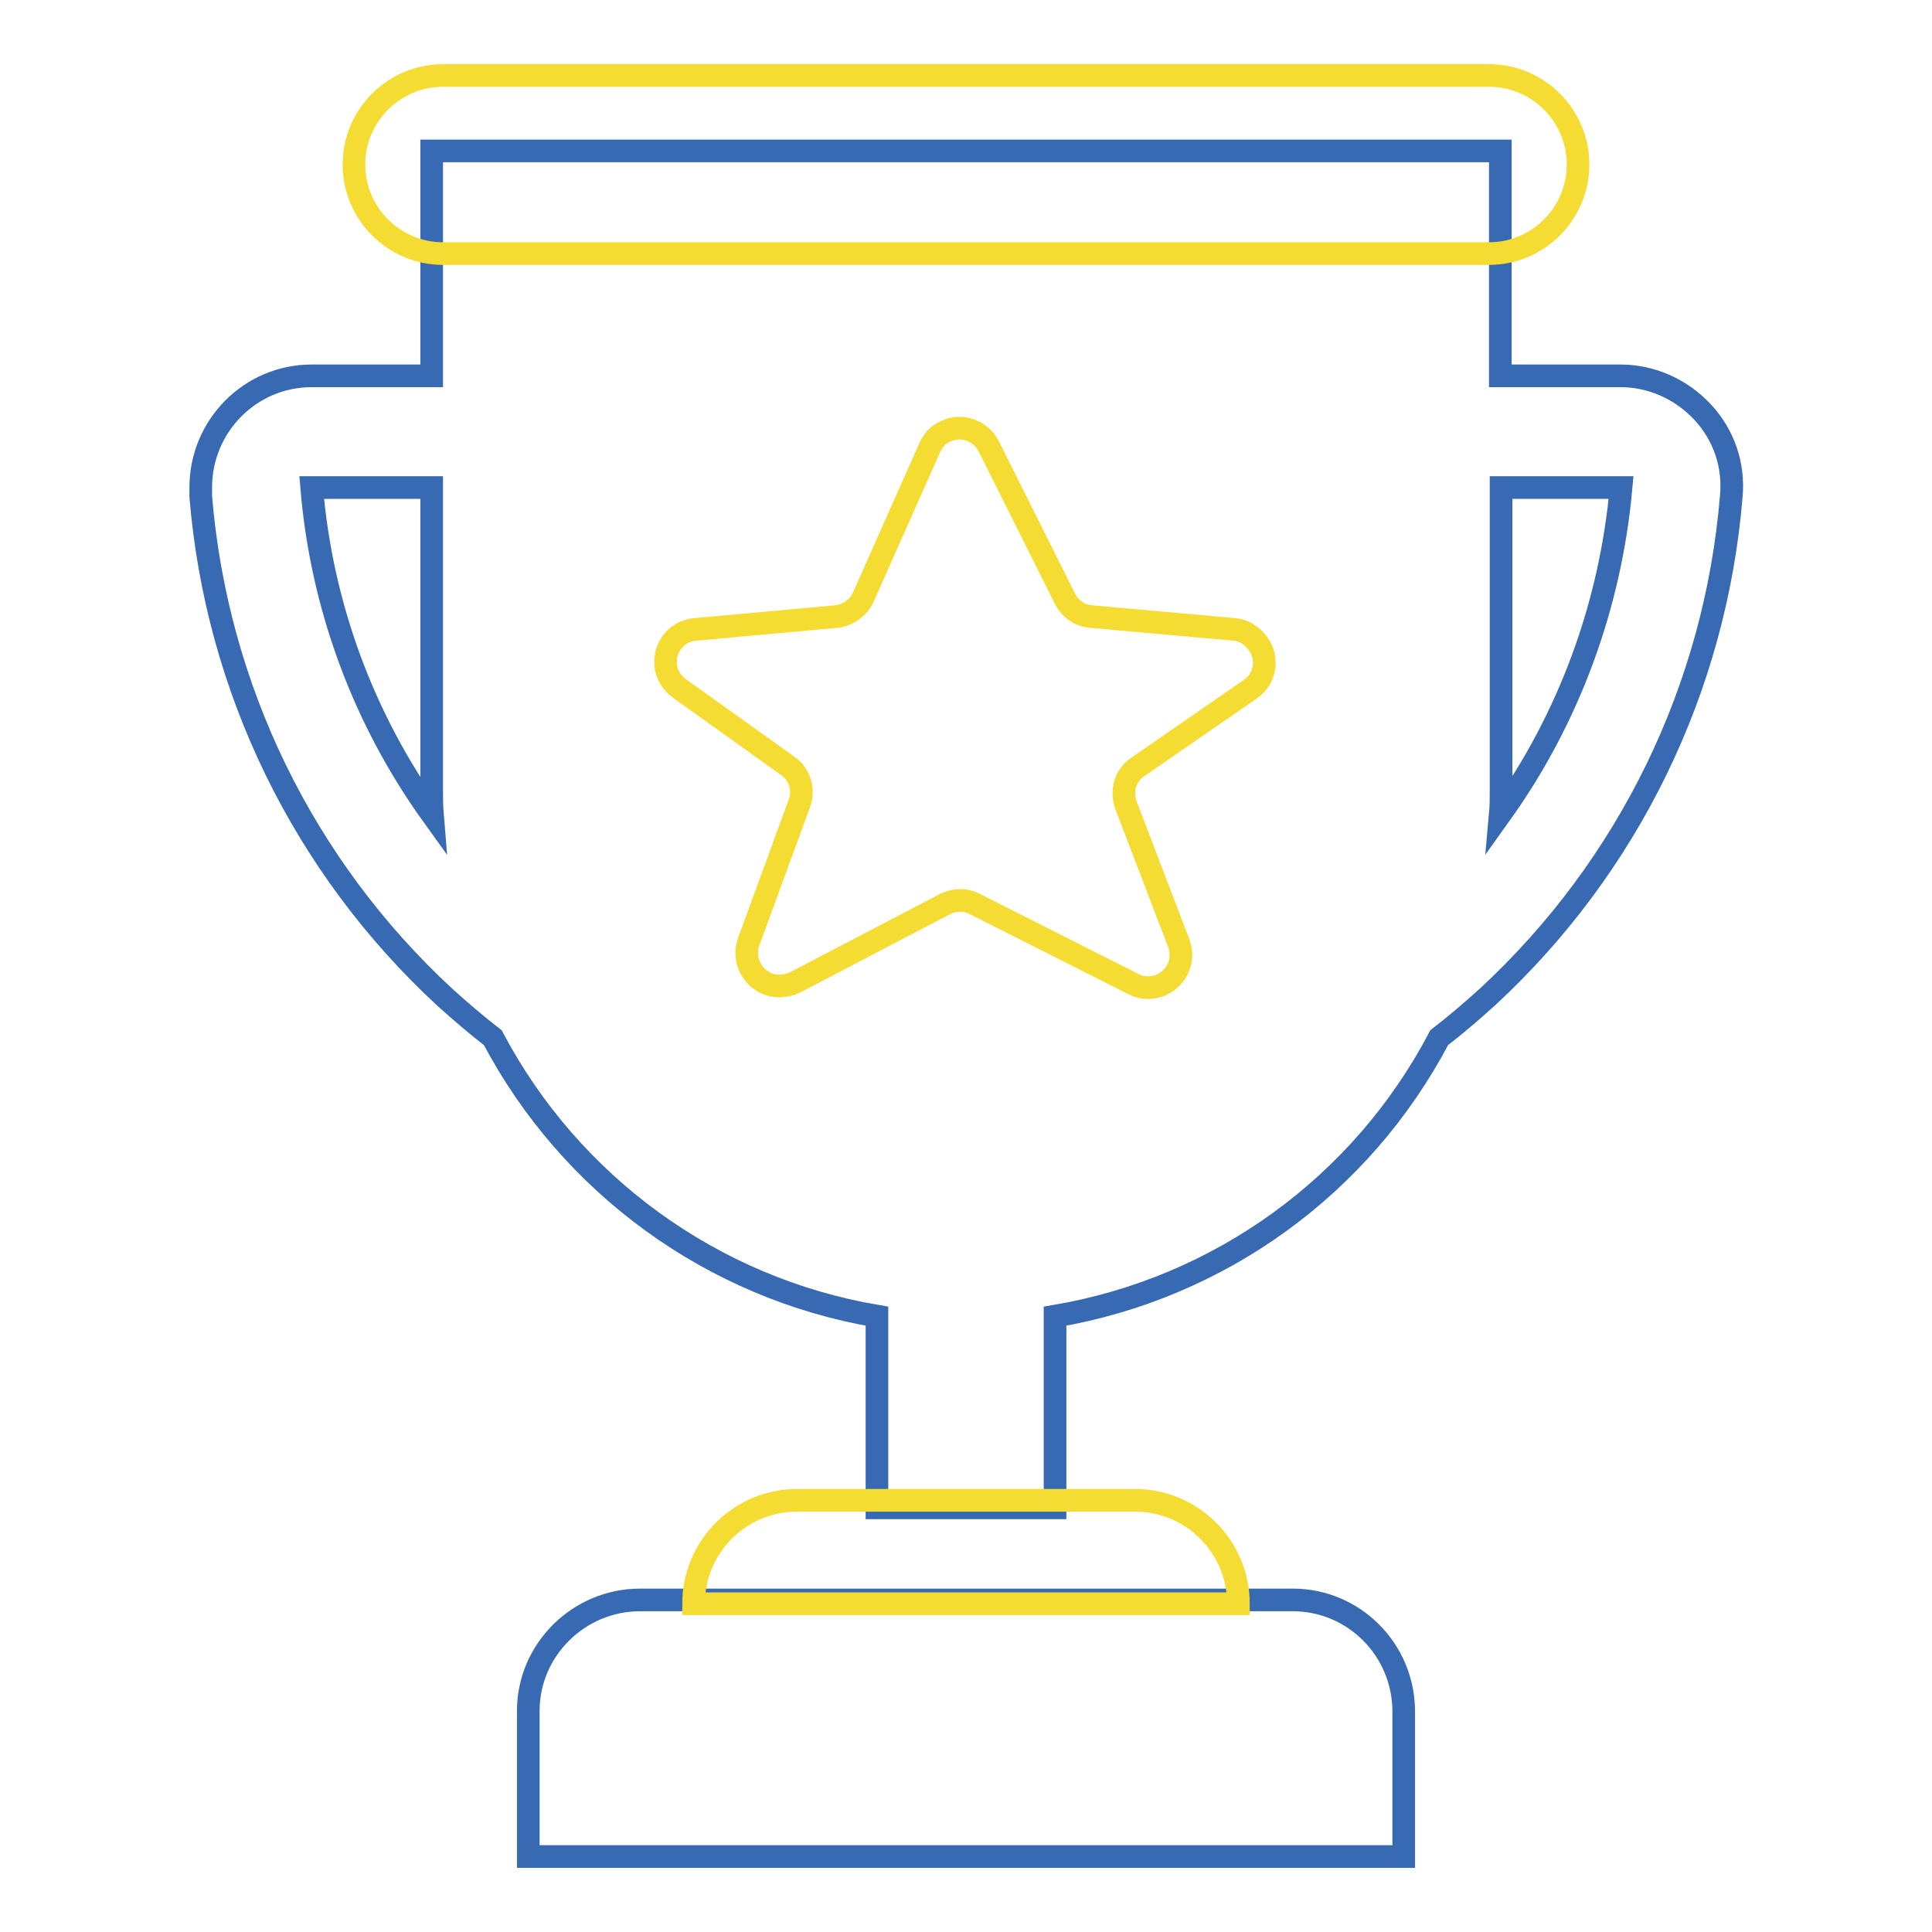
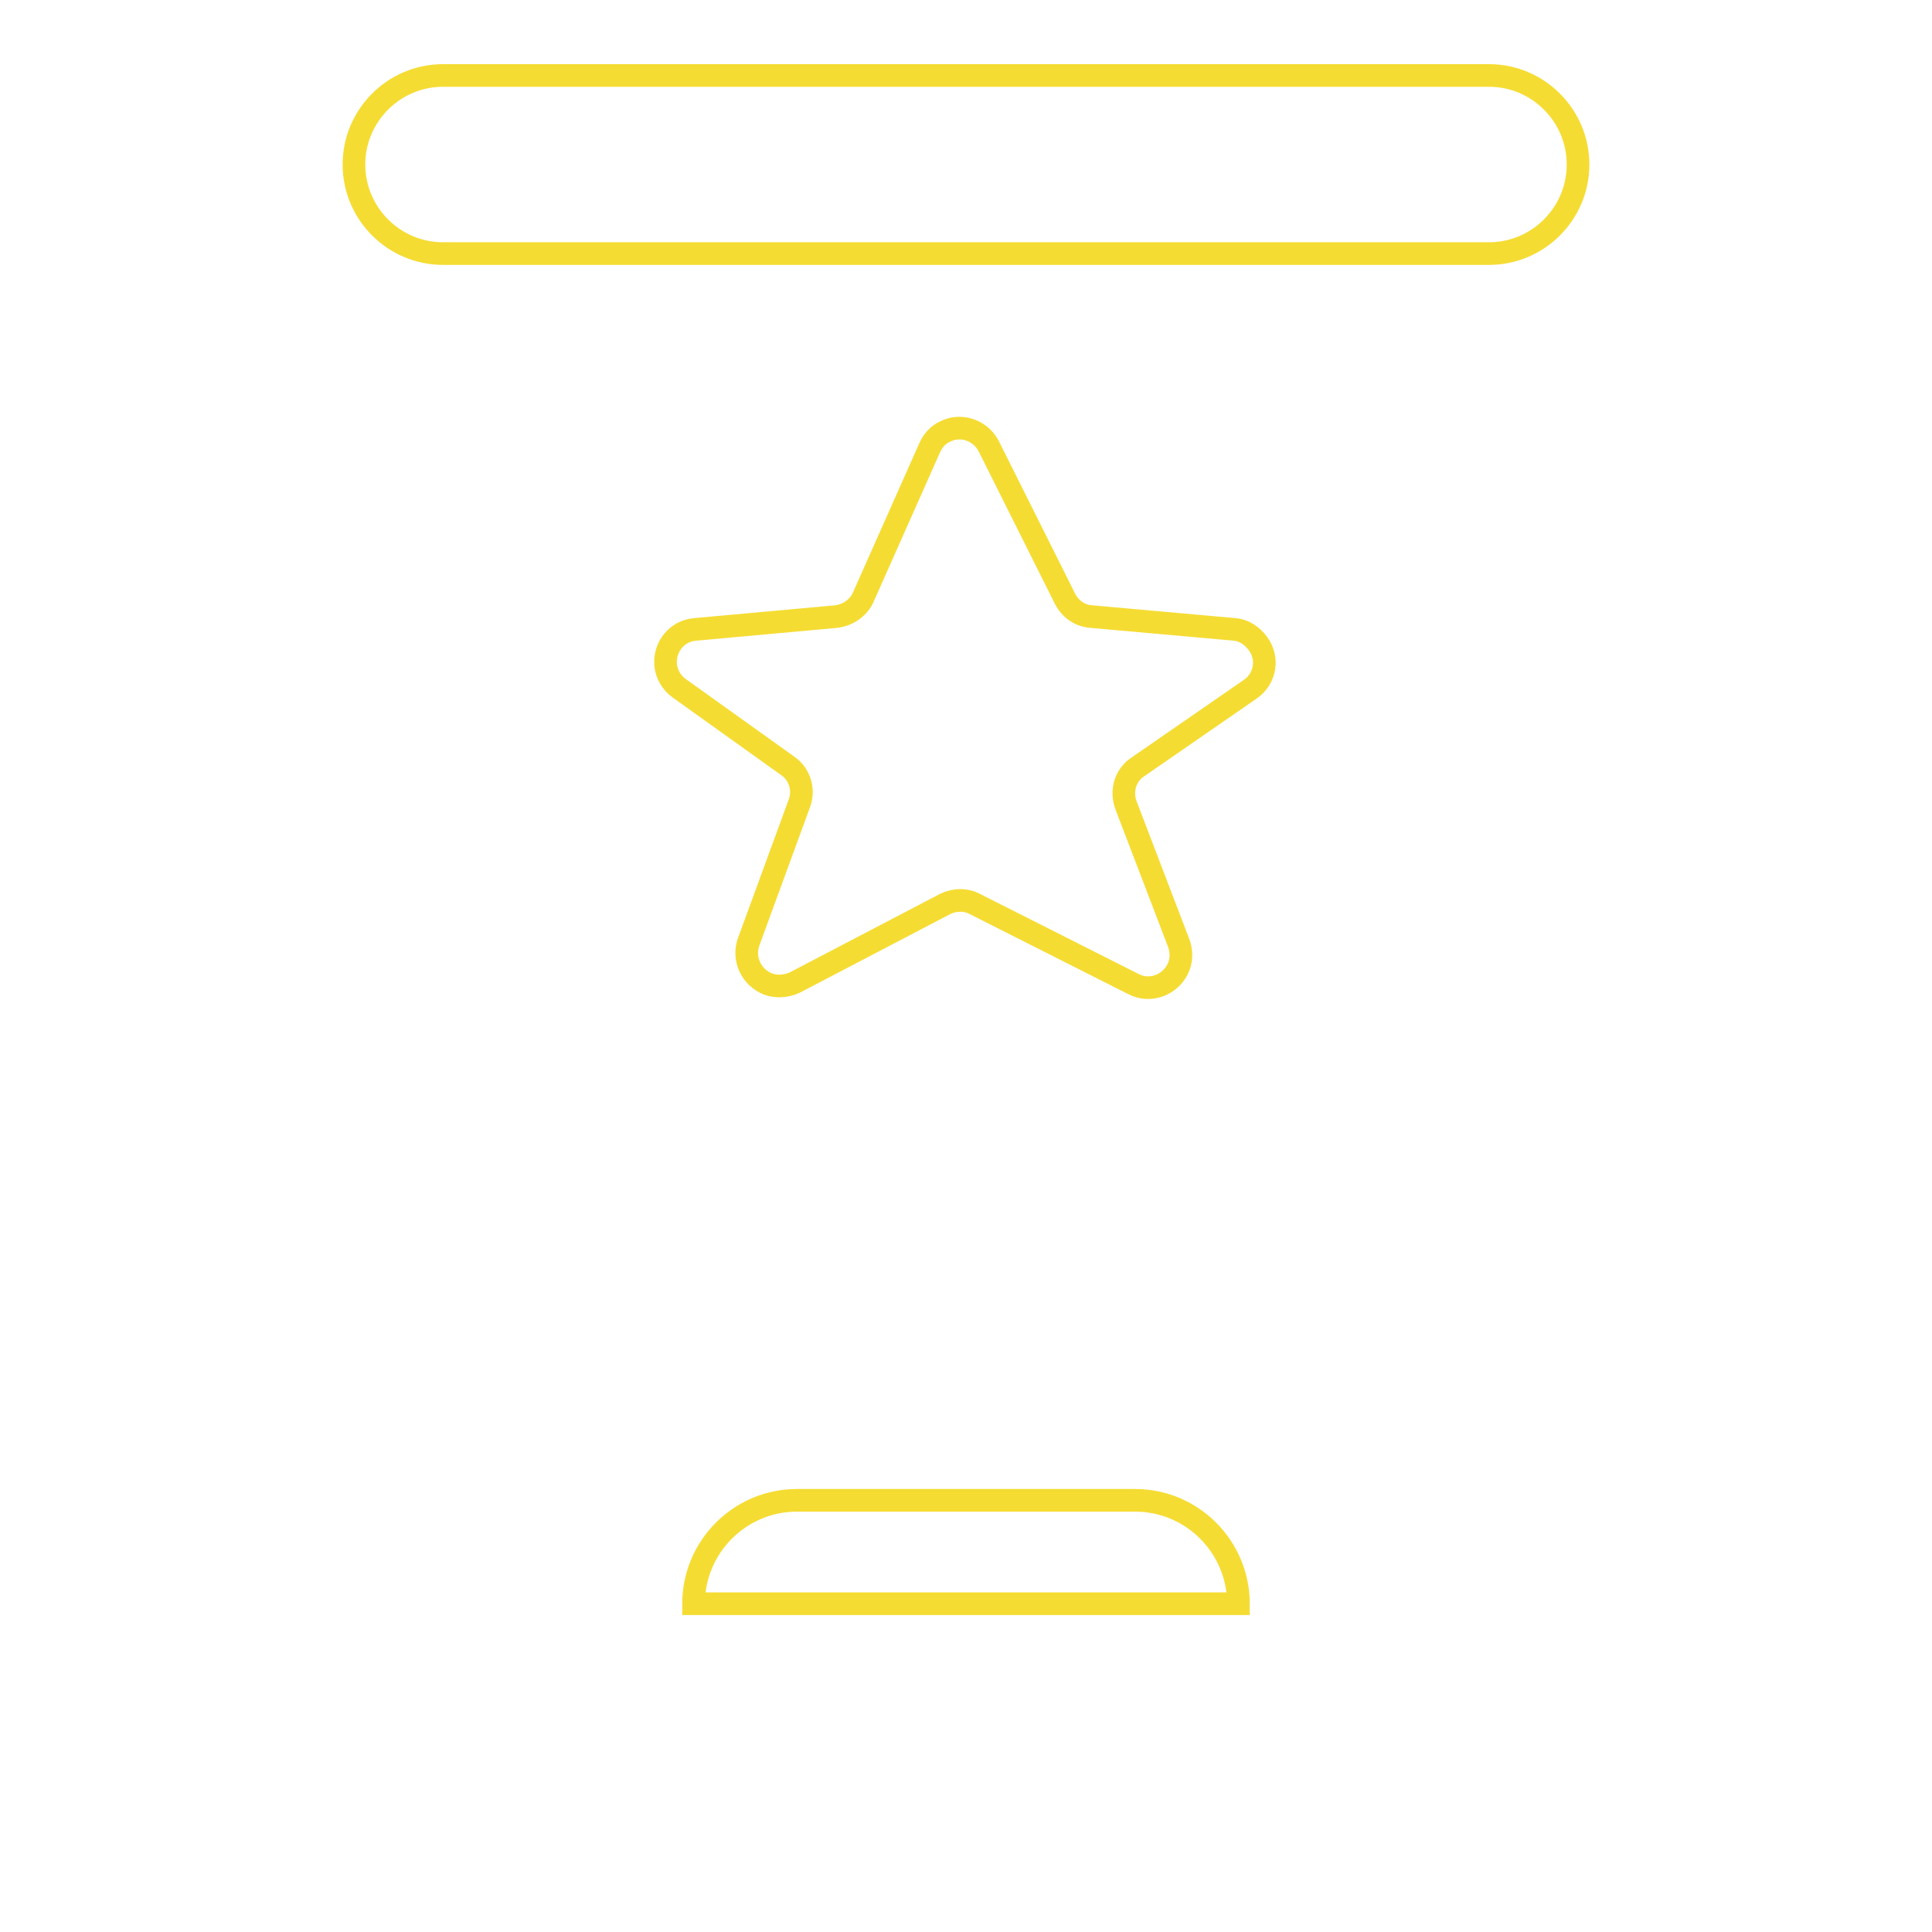
<svg xmlns="http://www.w3.org/2000/svg" version="1.1" x="0px" y="0px" viewBox="0 0 256 256" enable-background="new 0 0 256 256" xml:space="preserve">
  <g>
-     <path stroke-width="3" fill-opacity="0" stroke="#376ab3" d="M225.6,54.6c-2.8-3-6.7-4.8-10.9-4.8h-15.9V20H57.2v29.8H41.3c-8.1,0-14.7,6.6-14.7,14.8c0,0.4,0,0.8,0,1.2 c2.1,25.4,13.6,49,32.3,66.3c2.1,1.9,4.2,3.7,6.4,5.4c10.3,19.5,29.1,33.2,50.9,36.9v25.4h23.6v-25.4c21.8-3.7,40.6-17.3,50.9-36.9 c2.2-1.7,4.3-3.5,6.4-5.4c18.7-17.3,30.2-40.9,32.3-66.3C229.8,61.6,228.4,57.6,225.6,54.6z M41.3,64.6h15.9v39.9 c0,1.2,0,2.3,0.1,3.5C48.1,95.2,42.6,80.2,41.3,64.6z M198.8,107.9c0.1-1.1,0.1-2.3,0.1-3.5V64.6h15.9 C213.4,80.2,207.9,95.2,198.8,107.9L198.8,107.9z M171.3,212H84.8c-8.1,0-14.8,6.6-14.8,14.7V246h116v-19.2 C186,218.6,179.4,212,171.3,212L171.3,212z" />
    <path stroke-width="3" fill-opacity="0" stroke="#f5dc33" d="M197.3,10H58.7c-6.5,0-11.8,5.3-11.8,11.8l0,0c0,6.5,5.3,11.8,11.8,11.8h138.6c6.5,0,11.8-5.3,11.8-11.8 l0,0C209.1,15.3,203.8,10,197.3,10z M150.4,198.8h-44.8c-7.6,0-13.7,6.2-13.7,13.7l0,0h72.2C164.1,205,158,198.8,150.4,198.8z  M163.6,83.4l-19-1.7c-1.5-0.1-2.8-1-3.5-2.4L131,59.1c-1.1-2.1-3.7-3-5.8-1.9c-0.9,0.4-1.6,1.2-2,2.1l-8.8,19.8 c-0.6,1.4-2,2.4-3.6,2.6l-18.7,1.7c-2.4,0.2-4.1,2.3-3.9,4.7c0.1,1.2,0.8,2.4,1.8,3.1l14.4,10.3c1.6,1.1,2.2,3.2,1.5,5l-6.7,18.3 c-0.8,2.2,0.3,4.7,2.6,5.6c1.1,0.4,2.4,0.3,3.5-0.2l19.9-10.4c1.2-0.6,2.7-0.7,4,0l21,10.6c2.1,1.1,4.7,0.2,5.8-1.9 c0.6-1.1,0.6-2.4,0.2-3.5l-7-18.3c-0.7-1.9-0.1-4,1.6-5.1l14.9-10.3c2-1.4,2.4-4.1,1-6C165.9,84.2,164.8,83.5,163.6,83.4 L163.6,83.4z" />
  </g>
</svg>